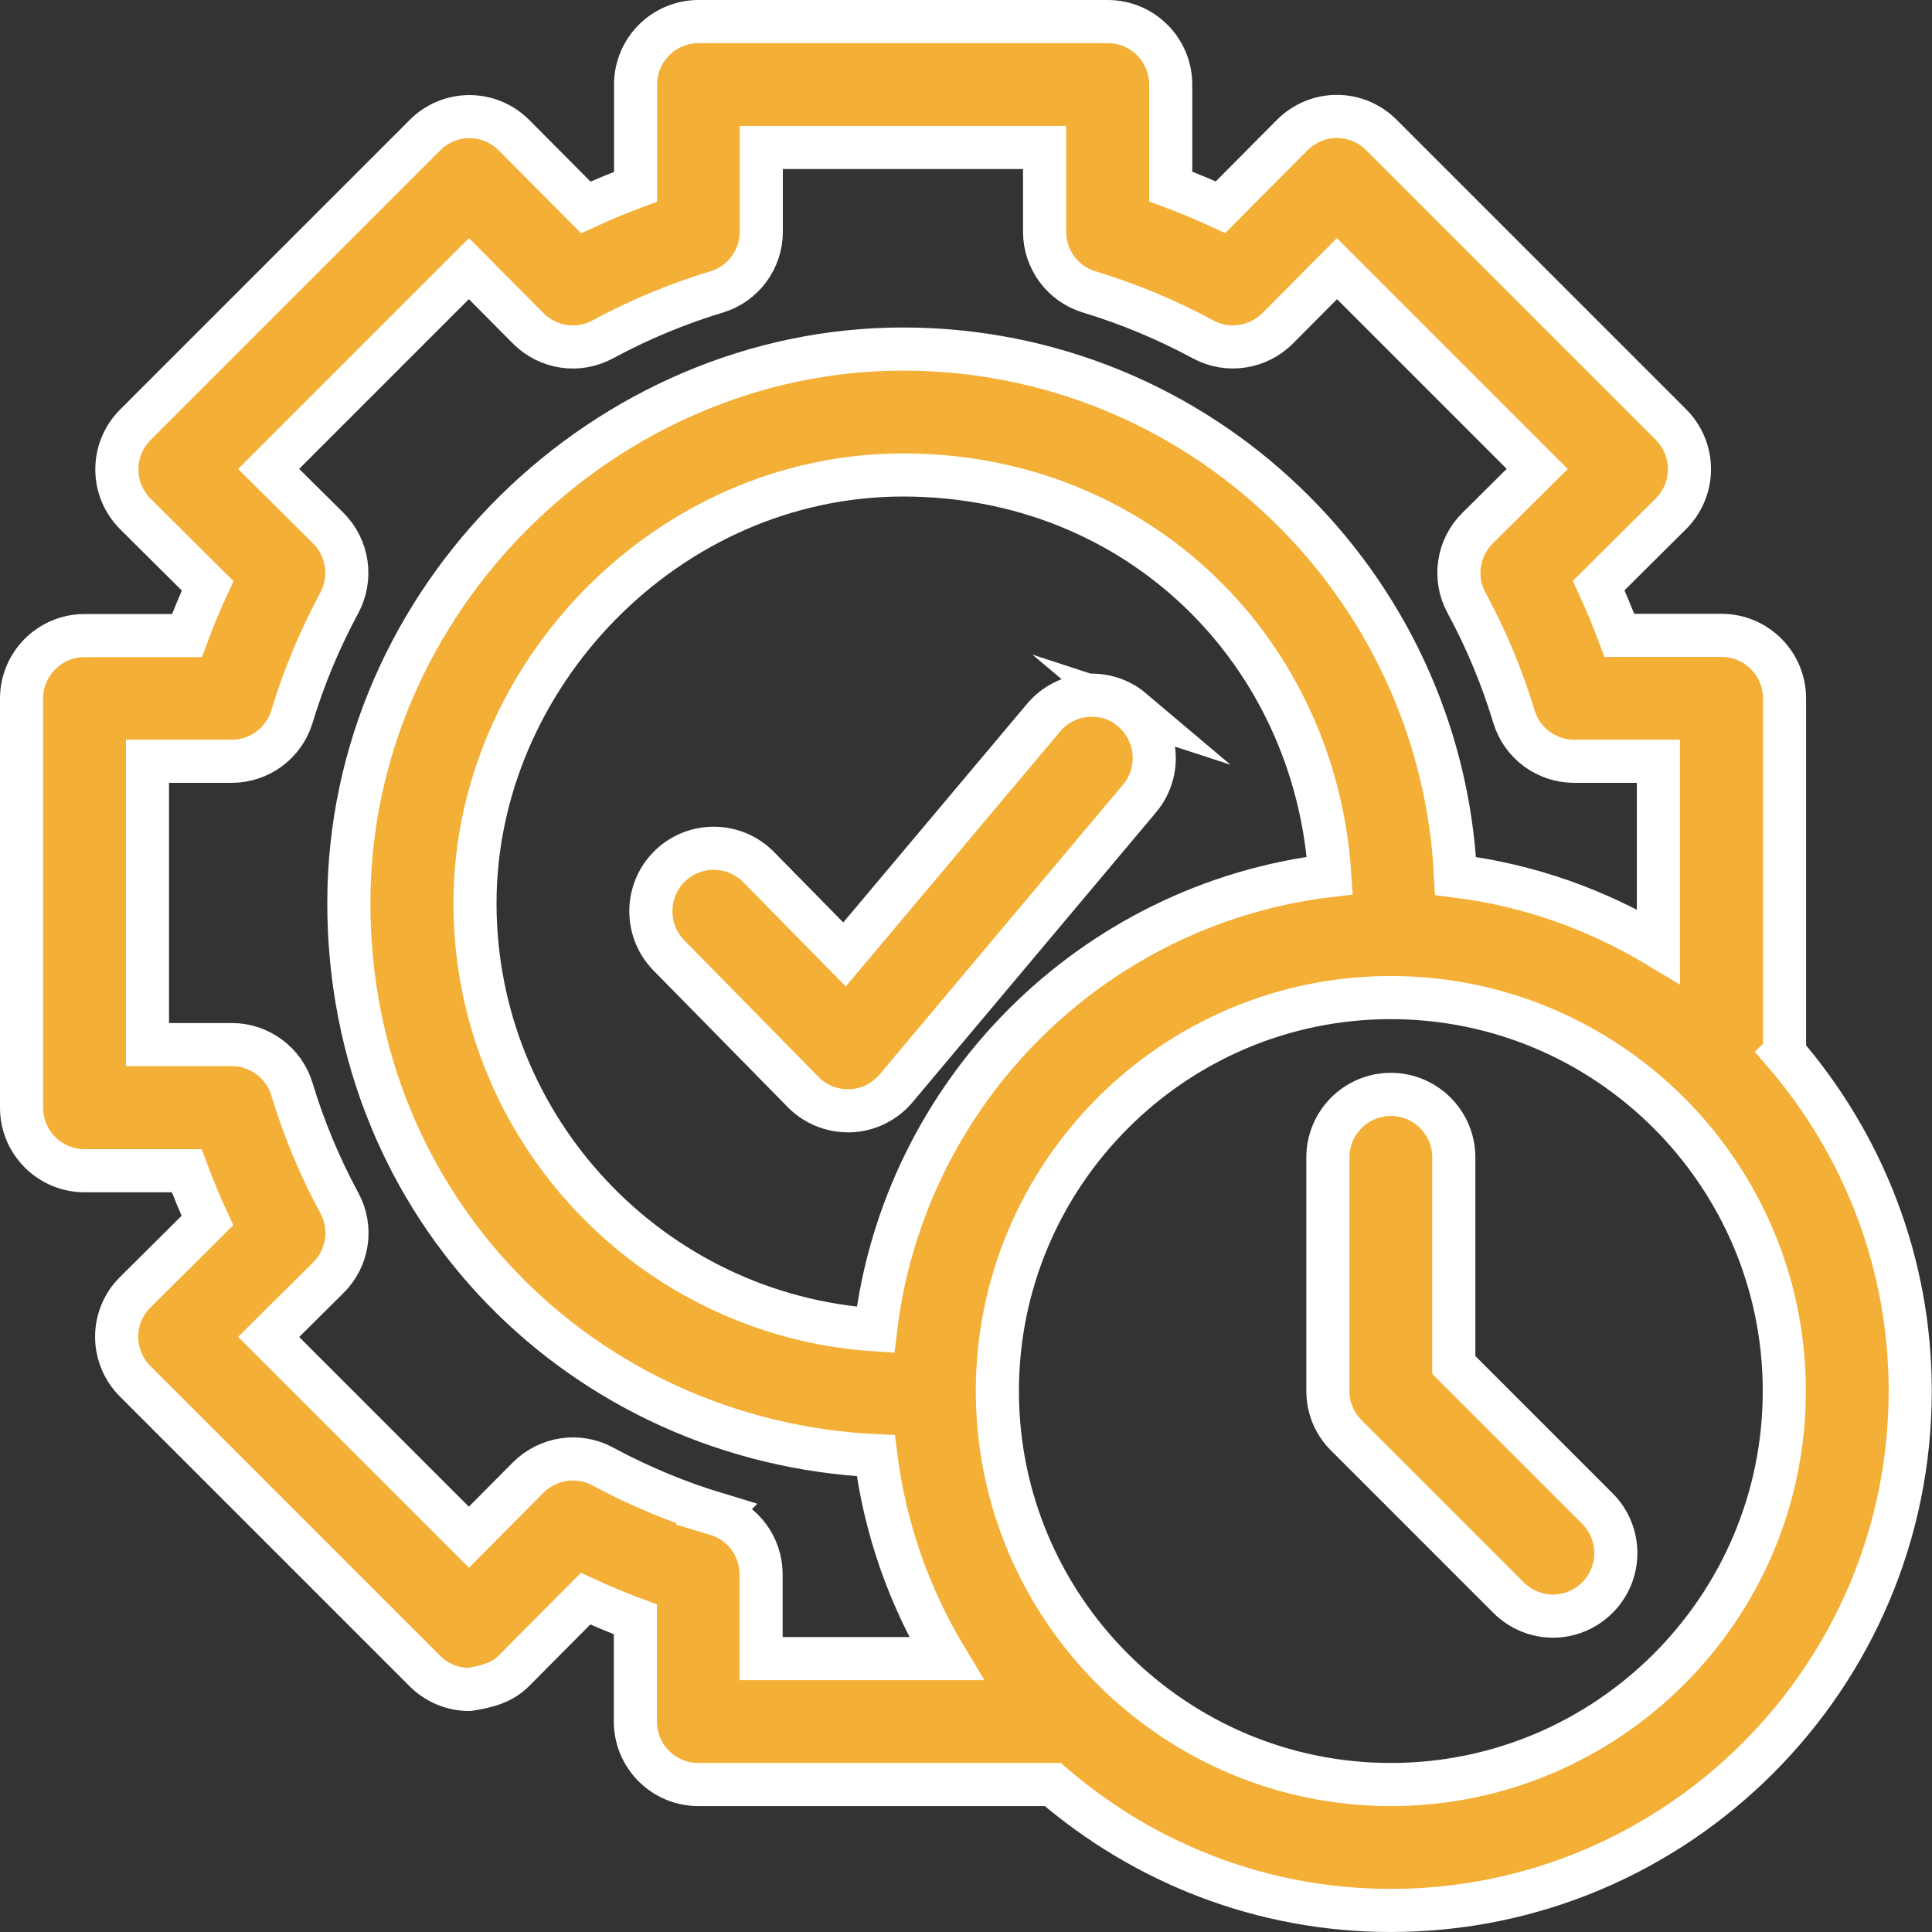
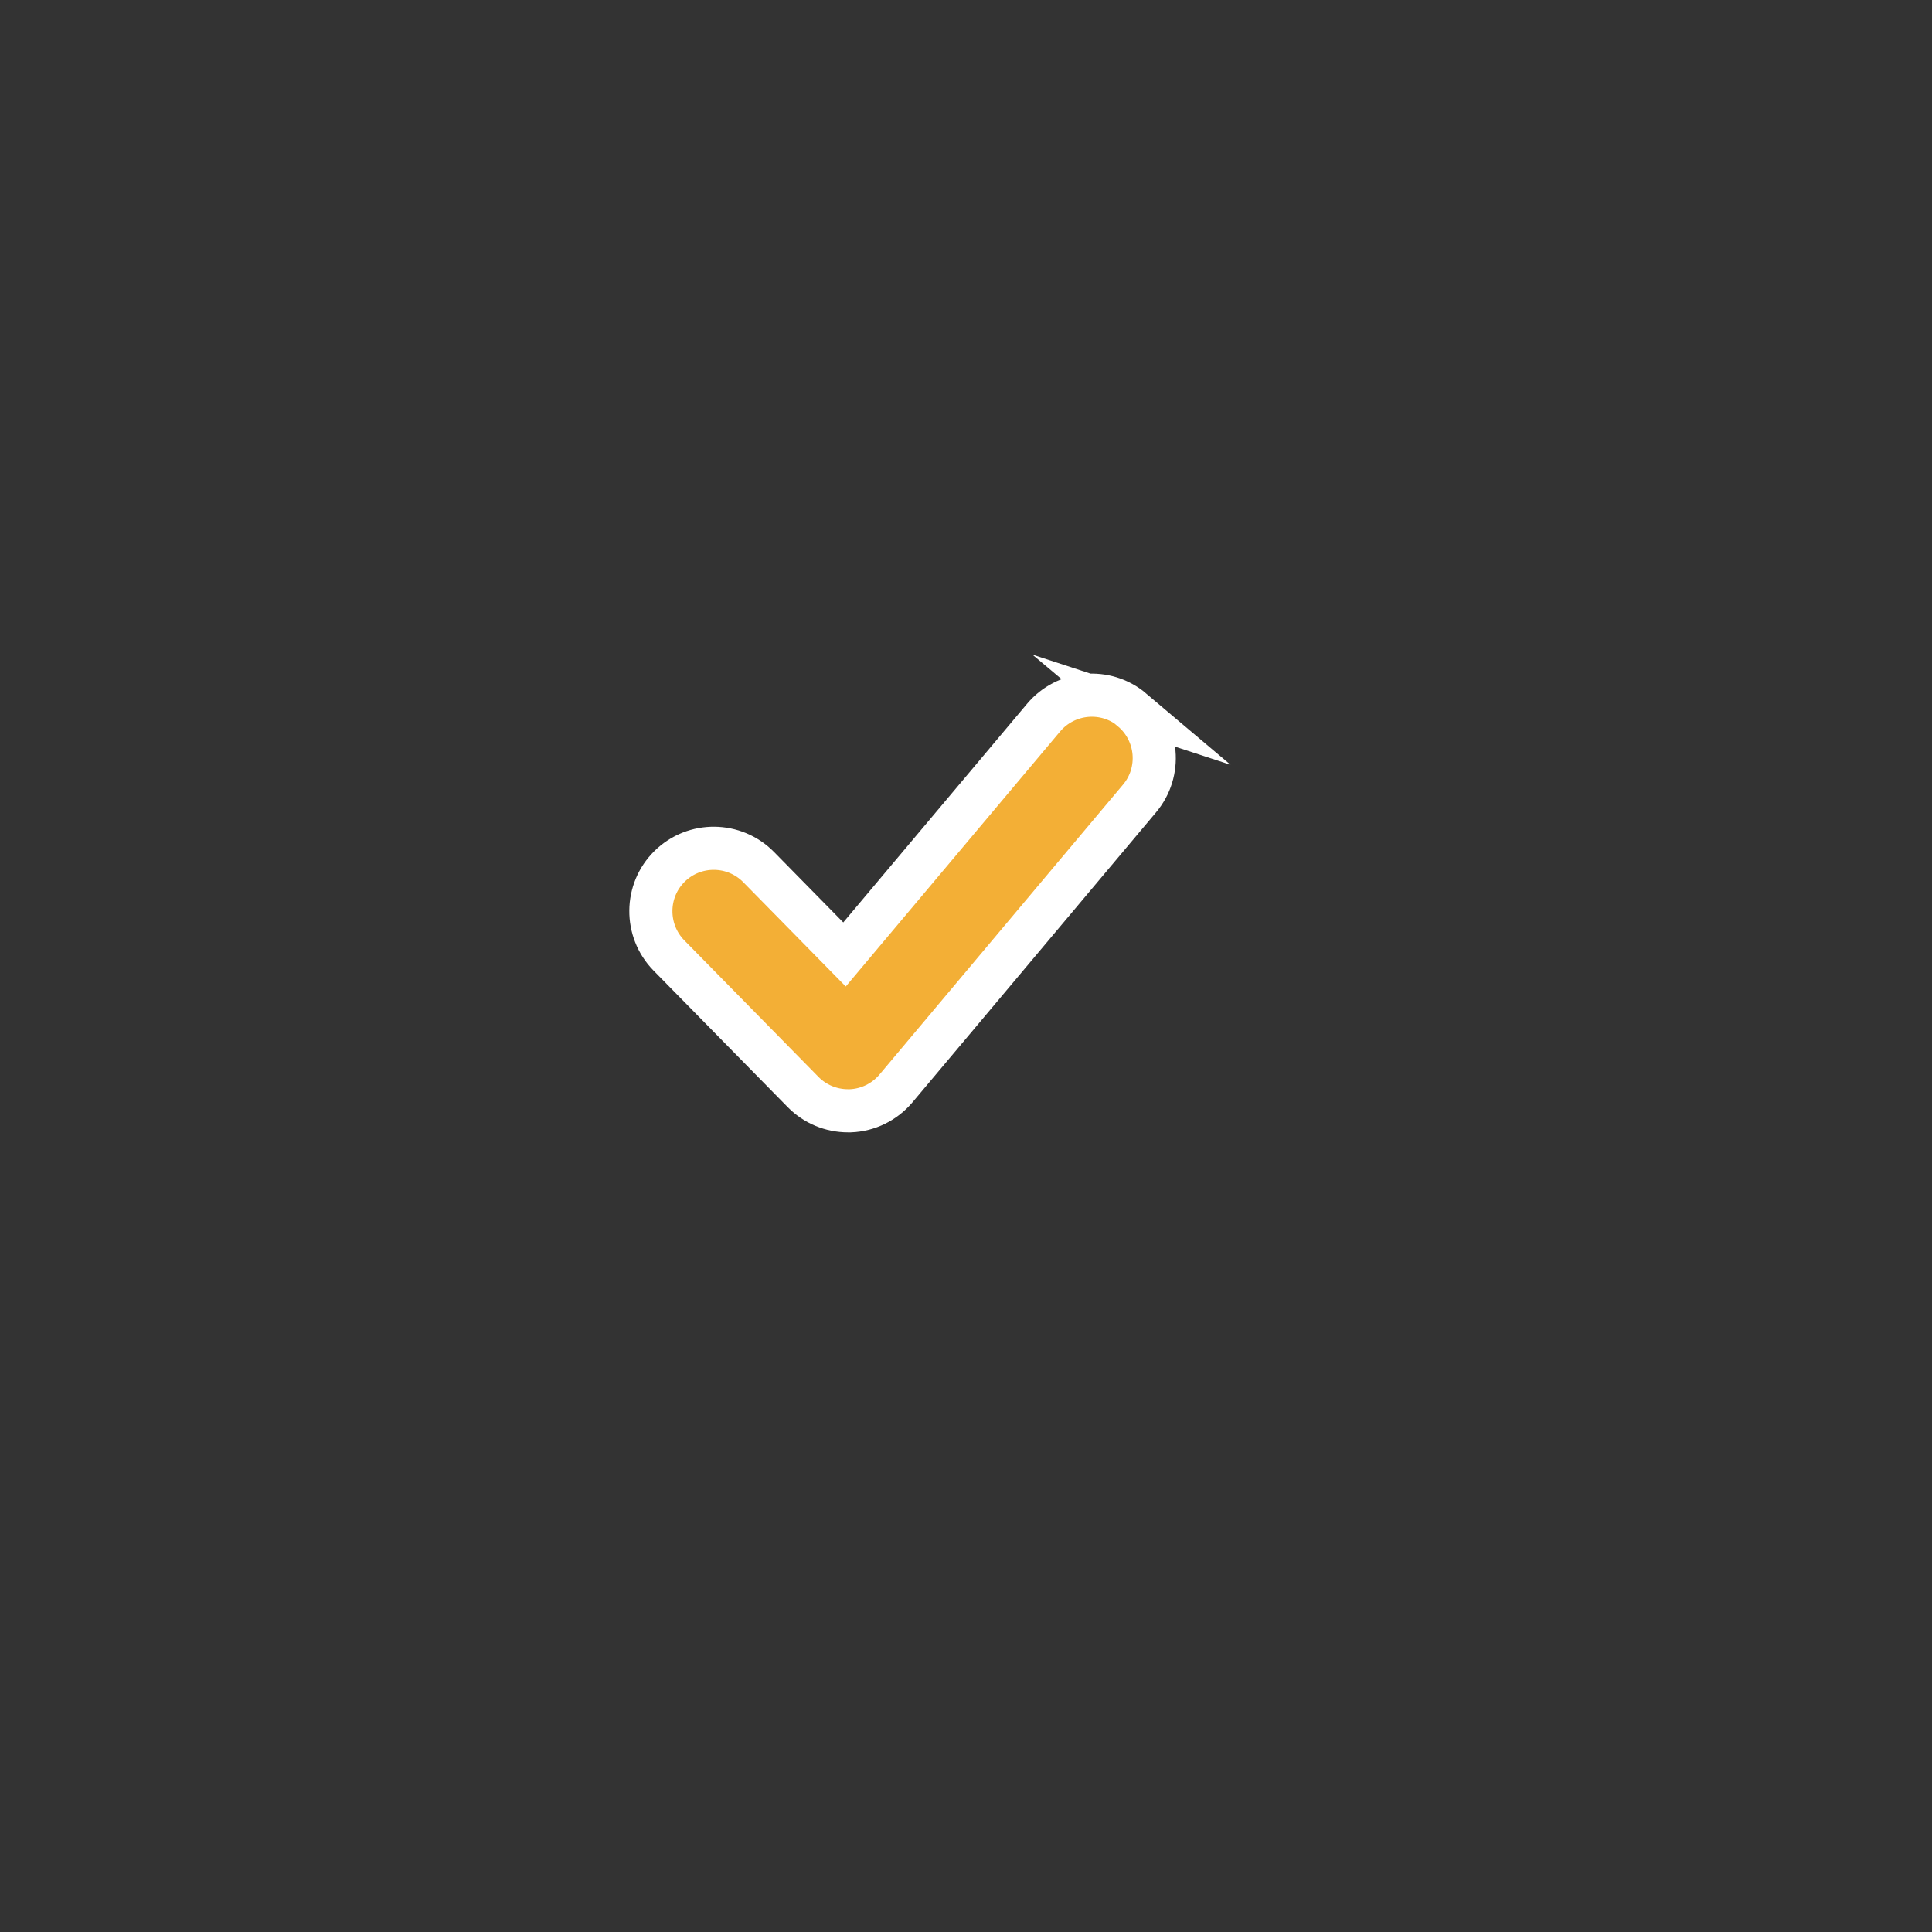
<svg xmlns="http://www.w3.org/2000/svg" id="Layer_2" data-name="Layer 2" viewBox="0 0 89.61 89.61">
  <rect x="0" y="0" width="89.61" height="89.61" fill="#333333" stroke="none" />
  <defs>
    <style>
      .cls-1 {
        fill: #f3af36;
        stroke: #fff;
        stroke-miterlimit: 10;
        stroke-width: 2px;
      }
    </style>
  </defs>
  <g id="Layer_3" data-name="Layer 3">
    <g>
      <path class="cls-1" d="M52.52,32.93c-1.23-1.04-3.08-.88-4.12.36l-9.23,10.98-3.98-4.05c-1.13-1.15-2.98-1.17-4.13-.04-1.15,1.13-1.16,2.98-.04,4.13l6.23,6.34c.55.56,1.3.87,2.08.87.04,0,.08,0,.11,0,.82-.03,1.59-.41,2.12-1.04l11.29-13.44c1.04-1.23.88-3.08-.36-4.12Z" />
-       <path class="cls-1" d="M82.77,48.83v-16.44c0-1.61-1.31-2.92-2.92-2.92h-4.74c-.29-.78-.61-1.55-.96-2.31l3.35-3.33c.55-.55.86-1.29.86-2.07s-.31-1.52-.86-2.07l-13.43-13.43c-.55-.55-1.29-.86-2.06-.86h0c-.78,0-1.52.31-2.07.86l-3.33,3.35c-.76-.35-1.53-.67-2.31-.96V3.92c0-1.61-1.31-2.92-2.92-2.92h-18.98c-1.61,0-2.92,1.31-2.92,2.92v4.74c-.78.29-1.55.61-2.31.96l-3.33-3.35c-.55-.55-1.29-.86-2.07-.86h0c-.77,0-1.52.31-2.06.86l-13.43,13.43c-.55.55-.86,1.29-.86,2.07s.31,1.52.86,2.07l3.35,3.33c-.35.76-.67,1.53-.96,2.31H3.92c-1.61,0-2.92,1.31-2.92,2.92v18.98c0,1.61,1.31,2.92,2.92,2.92h4.74c.29.78.61,1.55.96,2.31l-3.35,3.33c-.55.54-.86,1.29-.86,2.06s.31,1.52.86,2.07l13.43,13.43c.55.55,1.29.86,2.06.86.83-.13,1.52-.31,2.07-.86l3.33-3.35c.76.35,1.53.67,2.31.96v4.74c0,1.61,1.31,2.92,2.92,2.92h16.44c4.22,3.63,9.69,5.84,15.68,5.84,13.28,0,24.09-10.81,24.09-24.09,0-5.99-2.21-11.46-5.84-15.68ZM33.24,70.22c-1.82-.55-3.59-1.29-5.28-2.2-1.14-.62-2.54-.4-3.46.51l-2.75,2.77-9.29-9.29,2.77-2.75c.92-.91,1.13-2.32.51-3.46-.91-1.68-1.65-3.46-2.2-5.28-.37-1.23-1.51-2.07-2.79-2.07h-3.91v-13.14h3.91c1.28,0,2.42-.84,2.79-2.07.55-1.82,1.29-3.59,2.2-5.28.61-1.14.4-2.55-.51-3.46l-2.77-2.75,9.29-9.29,2.75,2.77c.92.92,2.32,1.13,3.46.51,1.68-.91,3.46-1.65,5.28-2.2,1.23-.37,2.07-1.51,2.07-2.79v-3.91h13.14v3.91c0,1.28.84,2.42,2.07,2.79,1.82.55,3.59,1.29,5.28,2.2,1.14.62,2.55.4,3.46-.51l2.75-2.77,9.29,9.29-2.77,2.75c-.92.91-1.13,2.32-.51,3.46.91,1.68,1.65,3.46,2.2,5.28.37,1.23,1.51,2.07,2.79,2.07h3.91v8.59c-2.82-1.7-6-2.85-9.41-3.27-.66-13.59-11.89-24.44-25.63-24.44s-25.7,11.53-25.7,25.7,10.86,24.97,24.44,25.63c.43,3.41,1.57,6.59,3.27,9.41h-8.59v-3.91c0-1.29-.84-2.42-2.07-2.79ZM40.61,61.68c-10.35-.66-18.58-9.28-18.58-19.79s8.91-19.86,19.86-19.86,19.13,8.23,19.79,18.58c-11.01,1.3-19.77,10.05-21.07,21.07ZM64.51,82.77c-10.06,0-18.25-8.19-18.25-18.25s8.19-18.25,18.25-18.25,18.25,8.19,18.25,18.25-8.19,18.25-18.25,18.25Z" />
-       <path class="cls-1" d="M67.43,63.31v-9.63c0-1.61-1.31-2.92-2.92-2.92s-2.92,1.31-2.92,2.92v10.84c0,.78.31,1.52.86,2.06l7.52,7.52c.57.57,1.32.86,2.06.86s1.49-.29,2.06-.86c1.14-1.14,1.14-2.99,0-4.13l-6.66-6.66Z" />
    </g>
  </g>
</svg>